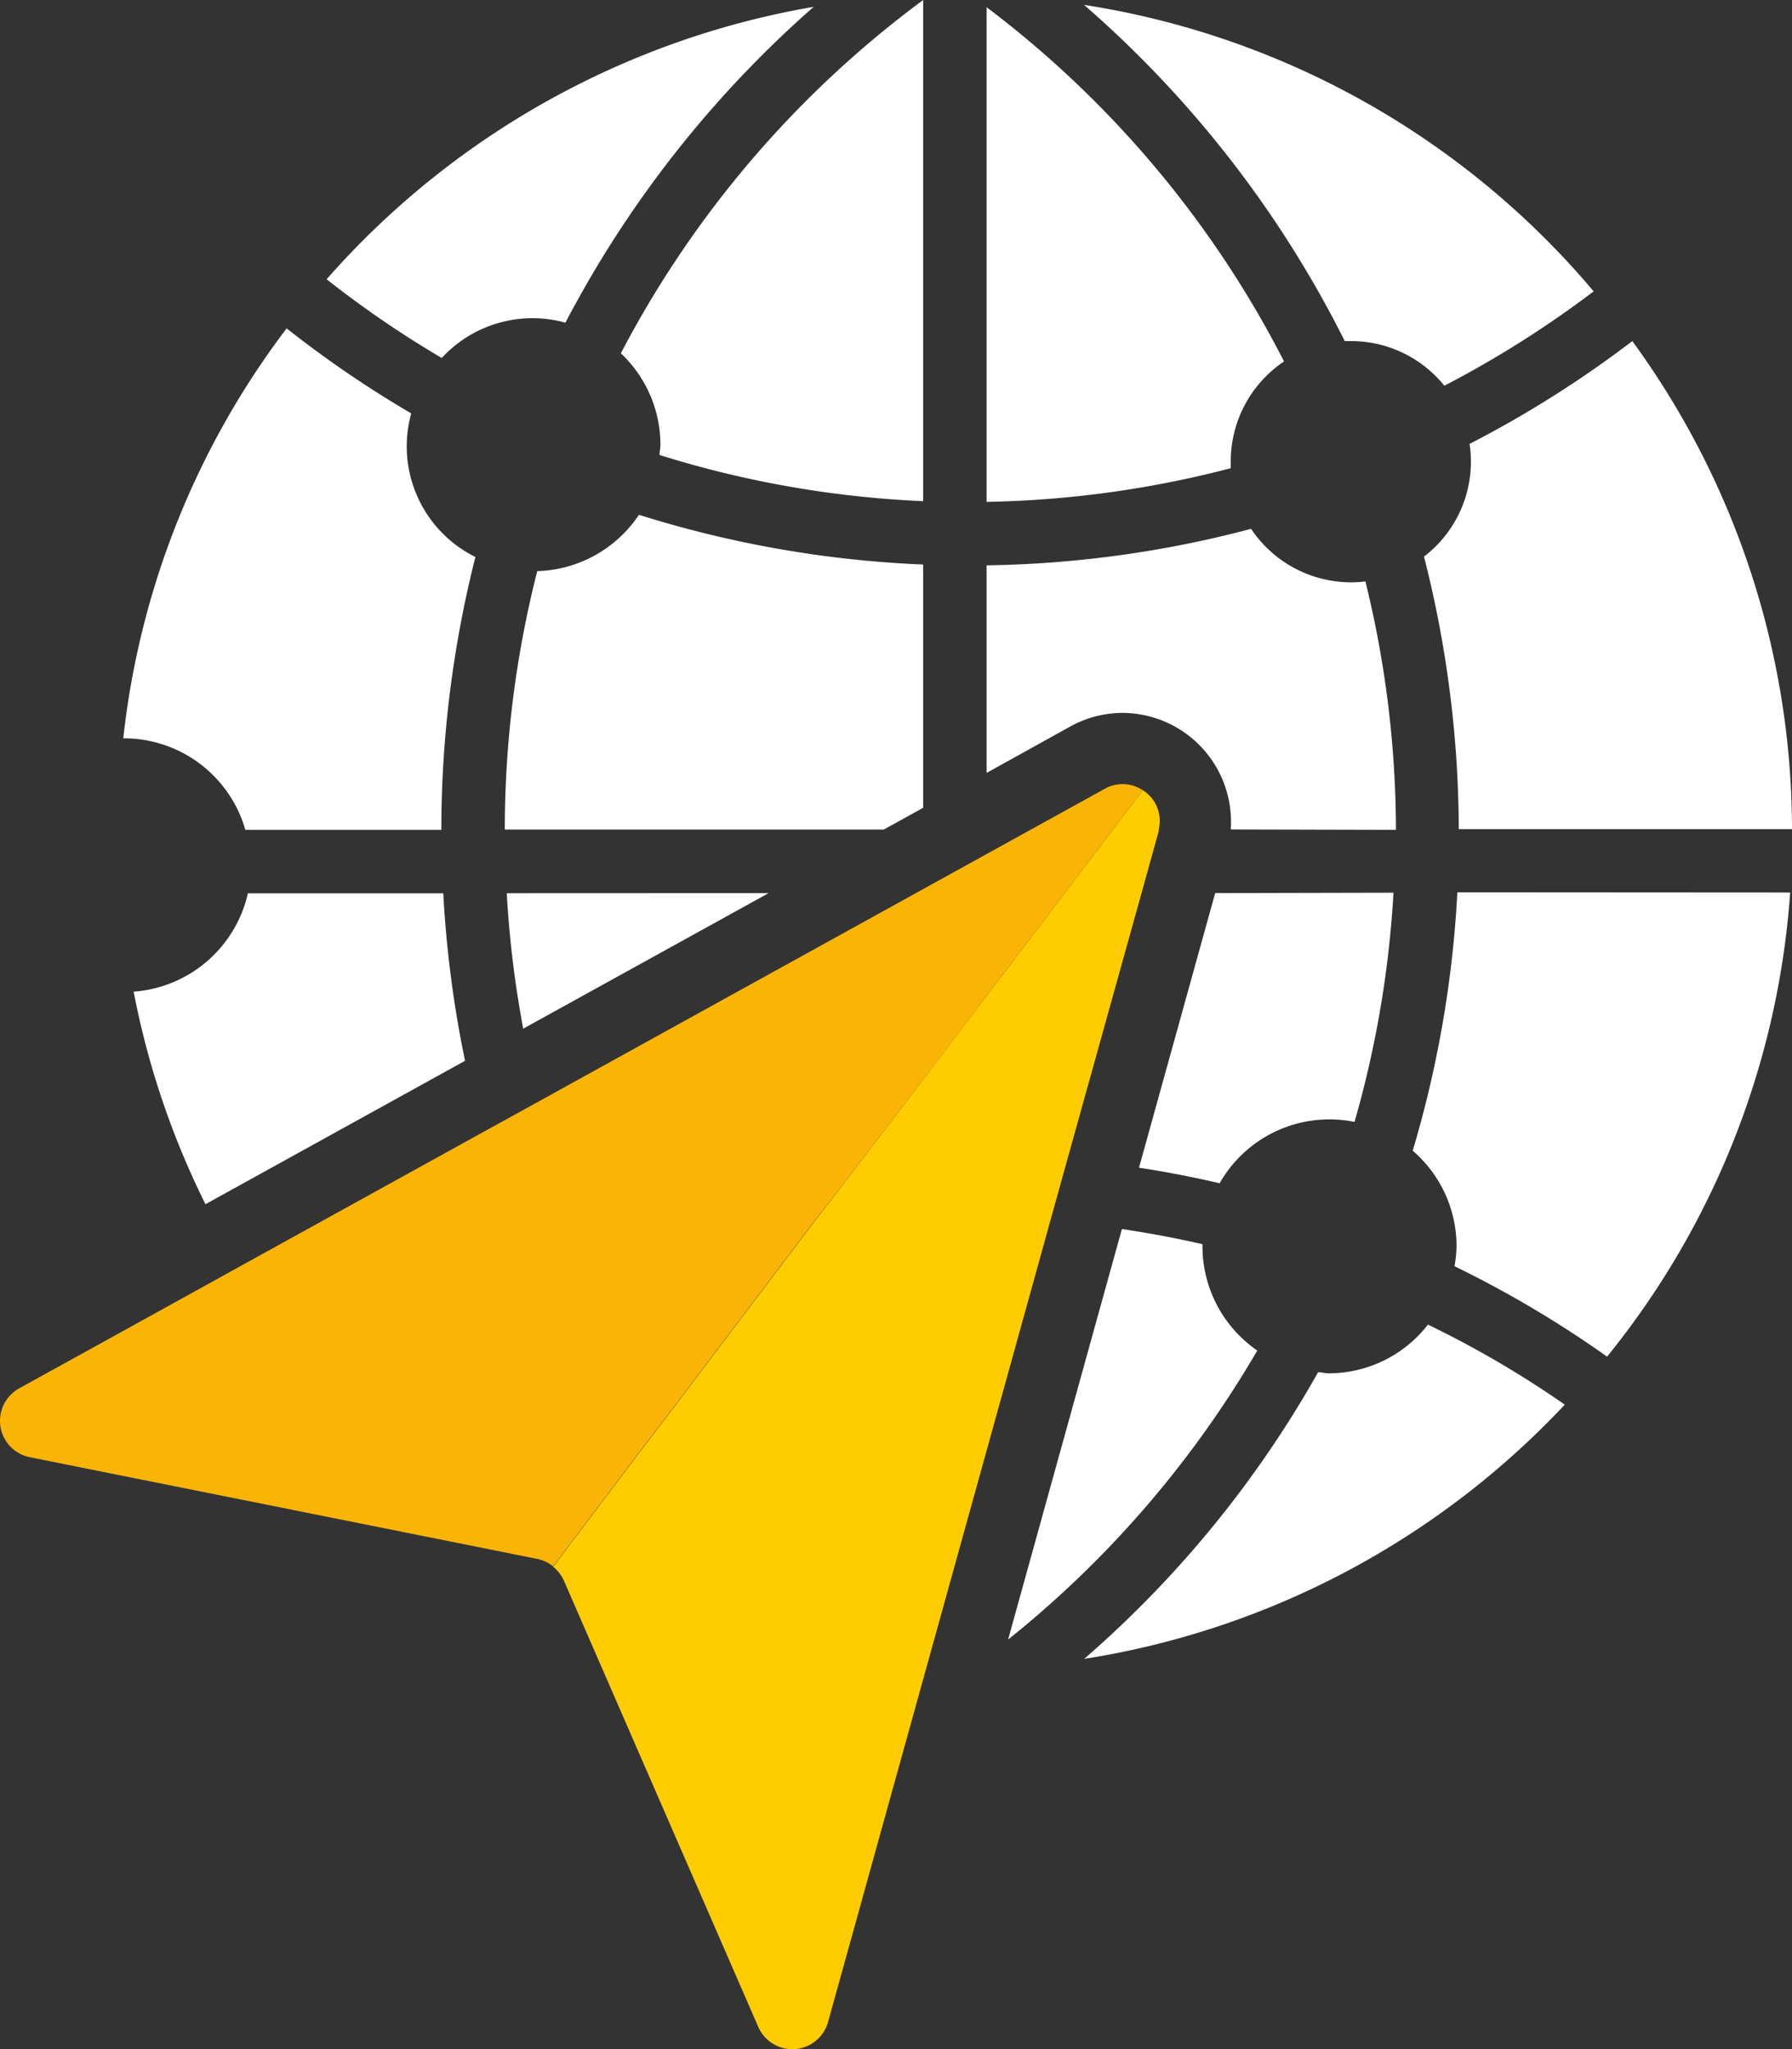
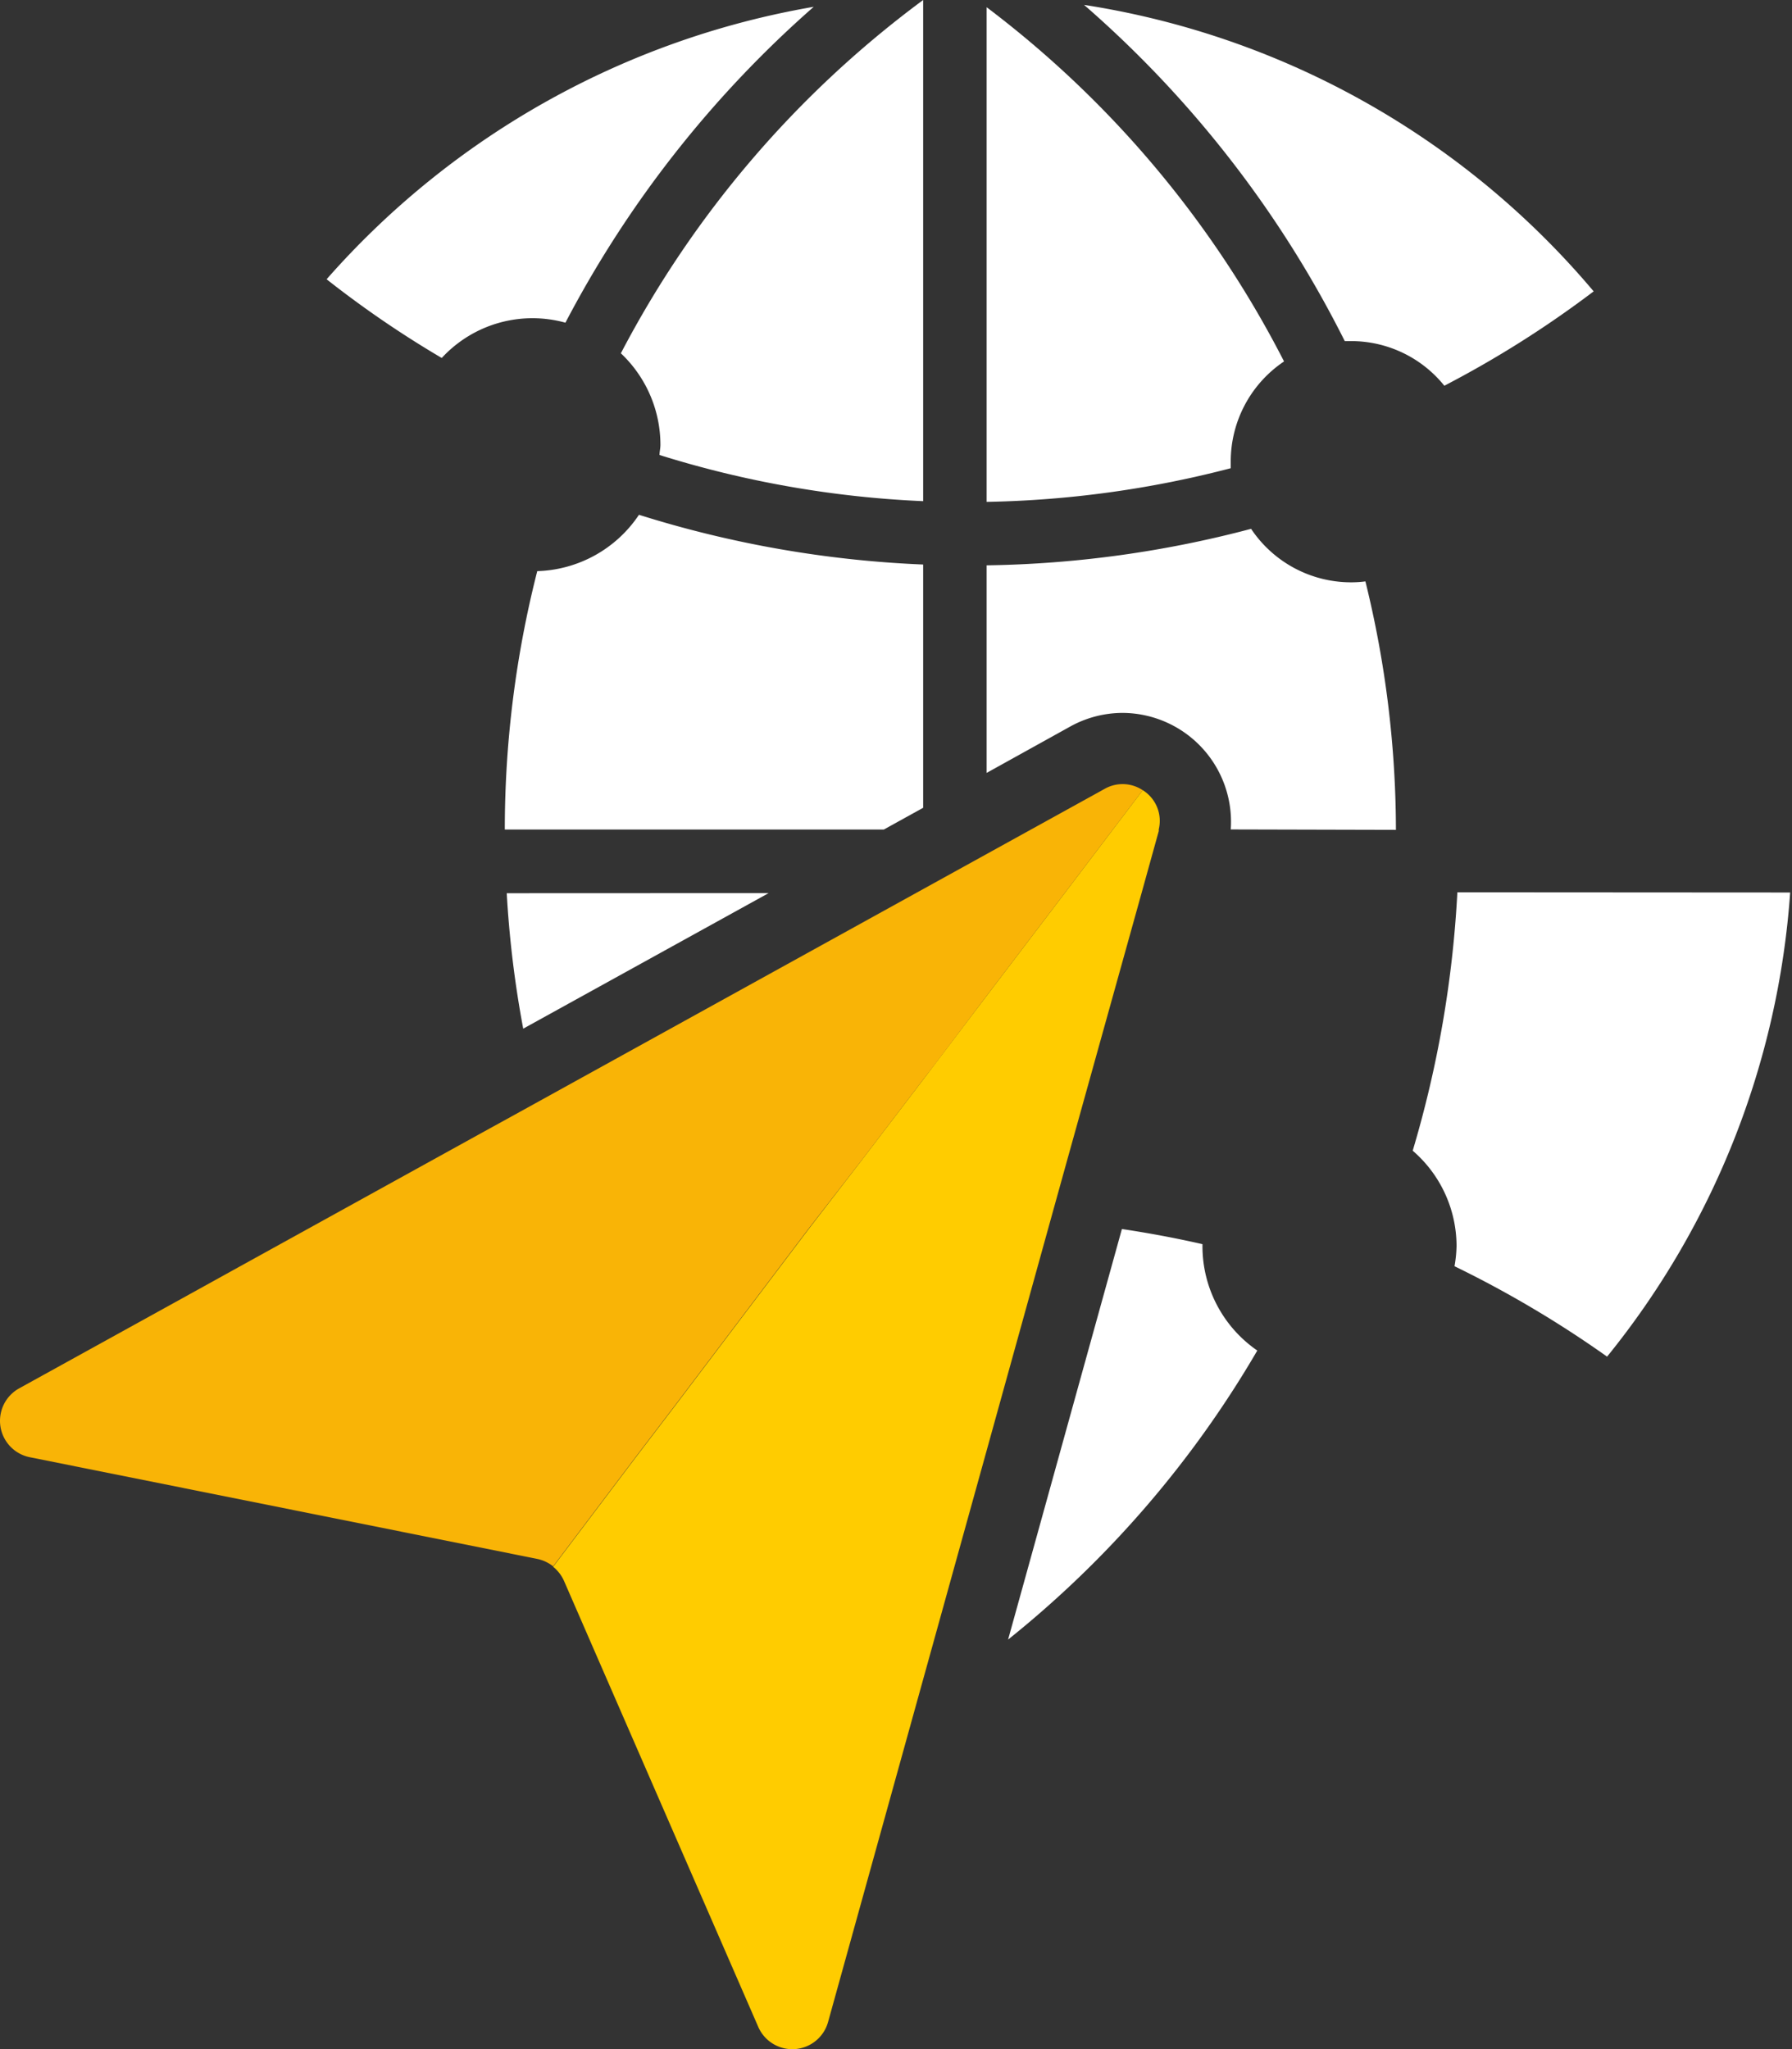
<svg xmlns="http://www.w3.org/2000/svg" viewBox="0 0 176.18 201.5">
  <rect x="0" y="0" width="176.18" height="201.5" fill="#333333" stroke="none" />
  <defs>
    <style>.cls-1{fill:#fff;}.cls-2{fill:#fc0;}.cls-3{fill:#f9b406;}</style>
  </defs>
  <g id="Layer_2" data-name="Layer 2">
    <g id="Слой_1" data-name="Слой 1">
-       <path class="cls-1" d="M45.72,104.31,20.2,118.41a81.28,81.28,0,0,1-7.06-20.9,12.45,12.45,0,0,0,11.23-9.67H43.58A110.06,110.06,0,0,0,45.72,104.31Z" />
      <path class="cls-1" d="M75.57,87.82,51.44,101.15a103.53,103.53,0,0,1-1.62-13.32Z" />
      <path class="cls-1" d="M80,.67A107.73,107.73,0,0,0,55.59,31.73,12.13,12.13,0,0,0,43.43,35.2a101,101,0,0,1-11.32-7.74A82.3,82.3,0,0,1,80,.67Z" />
      <path class="cls-1" d="M90.76,55.51V79.43l-3.87,2.14h0l-37.26,0a102.87,102.87,0,0,1,3.19-25.41,12.46,12.46,0,0,0,10-5.54A107.71,107.71,0,0,0,90.76,55.51Z" />
-       <path class="cls-1" d="M46.74,54.77A109.45,109.45,0,0,0,43.39,81.6H24.12a12.42,12.42,0,0,0-11.9-9h-.1A81.29,81.29,0,0,1,28.18,32.29a107.16,107.16,0,0,0,12.25,8.36,12.14,12.14,0,0,0,6.31,14.12Z" />
-       <path class="cls-1" d="M153.84,138.12a82.29,82.29,0,0,1-47.25,25,106.34,106.34,0,0,0,23-28.19c.35,0,.69.11,1.05.11a12.37,12.37,0,0,0,9.75-4.79A98.88,98.88,0,0,1,153.84,138.12Z" />
      <path class="cls-1" d="M176,87.76a81.5,81.5,0,0,1-18,45.64,106.09,106.09,0,0,0-15-8.89,12.64,12.64,0,0,0,.2-2,12.39,12.39,0,0,0-4.31-9.36,108.71,108.71,0,0,0,4.39-25.41Z" />
-       <path class="cls-1" d="M176.18,81.53l-32.76,0A109.57,109.57,0,0,0,140,54.73a11.74,11.74,0,0,0,4.61-9.35,10.92,10.92,0,0,0-.13-1.73,107.5,107.5,0,0,0,16-10.11A81.52,81.52,0,0,1,176.18,81.53Z" />
      <path class="cls-1" d="M90.76,0V49.28a101.26,101.26,0,0,1-25.92-4.54c0-.33.09-.64.09-1a12.39,12.39,0,0,0-3.89-9A101.84,101.84,0,0,1,90.76,0Z" />
      <path class="cls-1" d="M121,45.38c0,.22,0,.44,0,.66a102,102,0,0,1-24,3.31V.71a101.66,101.66,0,0,1,29.24,34.83A11.84,11.84,0,0,0,121,45.38Z" />
      <path class="cls-1" d="M156.68,28.65A102.74,102.74,0,0,1,142,37.93a11.76,11.76,0,0,0-9.18-4.39l-.61,0A107.68,107.68,0,0,0,106.58.48,81.89,81.89,0,0,1,156.68,28.65Z" />
      <path class="cls-1" d="M121,81.56A10.71,10.71,0,0,0,110.36,70.1a10.68,10.68,0,0,0-5.14,1.34L97,76V55.59A107.28,107.28,0,0,0,123,52a11.82,11.82,0,0,0,9.84,5.26,10.85,10.85,0,0,0,1.4-.09,102.56,102.56,0,0,1,3,24.43Z" />
      <path class="cls-1" d="M123.61,132.8a102.43,102.43,0,0,1-24.5,28.42l11.19-40.37c2.66.4,5.3.89,7.92,1.49,0,.07,0,.13,0,.2A12.45,12.45,0,0,0,123.61,132.8Z" />
-       <path class="cls-1" d="M137,87.78a102.6,102.6,0,0,1-3.83,22.54,12.09,12.09,0,0,0-2.49-.25,12.41,12.41,0,0,0-10.77,6.28c-2.62-.61-5.27-1.12-7.93-1.53l7.49-27Z" />
      <path class="cls-2" d="M113.92,81.56a1,1,0,0,1,0,.17l-1.68,6.06L104.94,114l-1.69,6.09L97,142.64,81.41,198.83a3.65,3.65,0,0,1-6.86.48l-19.1-43.86a3.74,3.74,0,0,0-1.07-1.39l.07-.09,8-10.6,4-5.25,13-17.2L84.78,114l6-7.87L97,97.92l7.69-10.12,4.73-6.24,2.93-3.86A3.55,3.55,0,0,1,113.92,81.56Z" />
      <path class="cls-3" d="M112.3,77.67a3.57,3.57,0,0,0-3.7-.1L93.79,85.75l-3.73,2.06h0L50.53,109.65l-3.09,1.7L23.58,124.53l-5.06,2.8h0L1.88,136.52a3.65,3.65,0,0,0,1.05,6.77l49.89,10a3.74,3.74,0,0,1,1.56.73l.07-.09,8-10.6,4-5.25,13-17.2L84.78,114h0l6-7.87h0l1-1.3.47-.62h0L97,97.92l7.69-10.12,4.73-6.24,2.93-3.86Z" />
    </g>
  </g>
</svg>